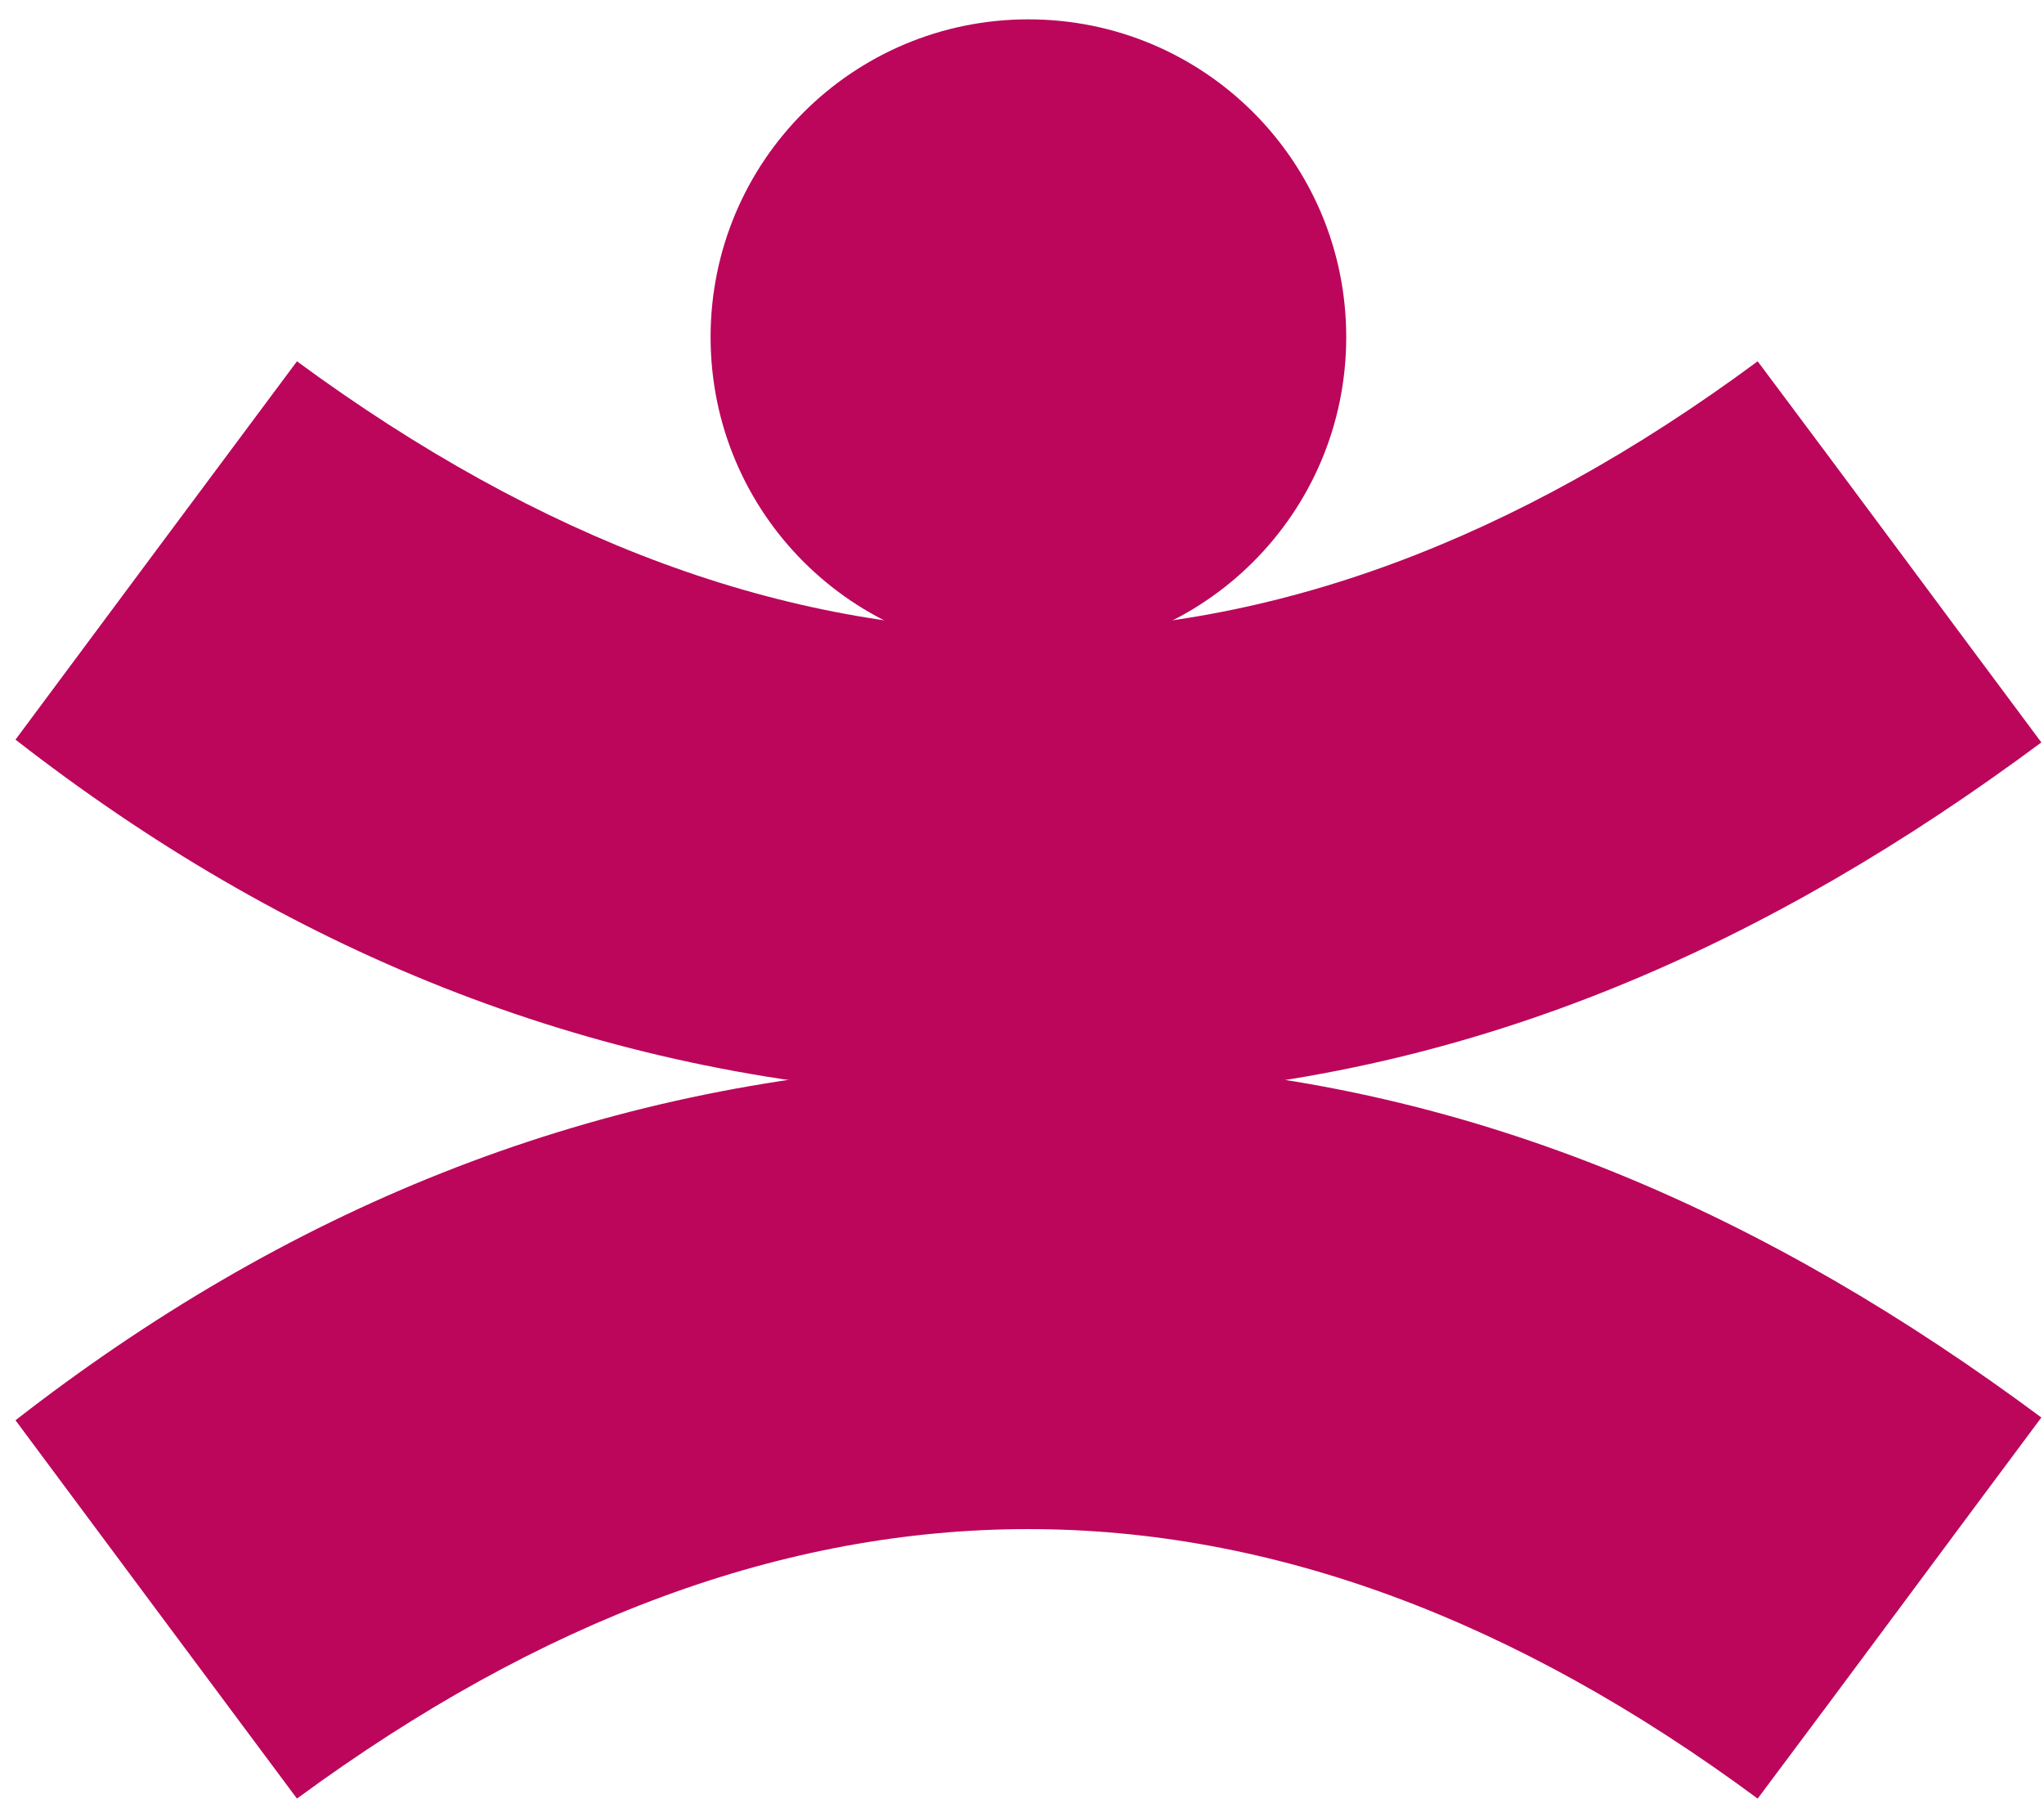
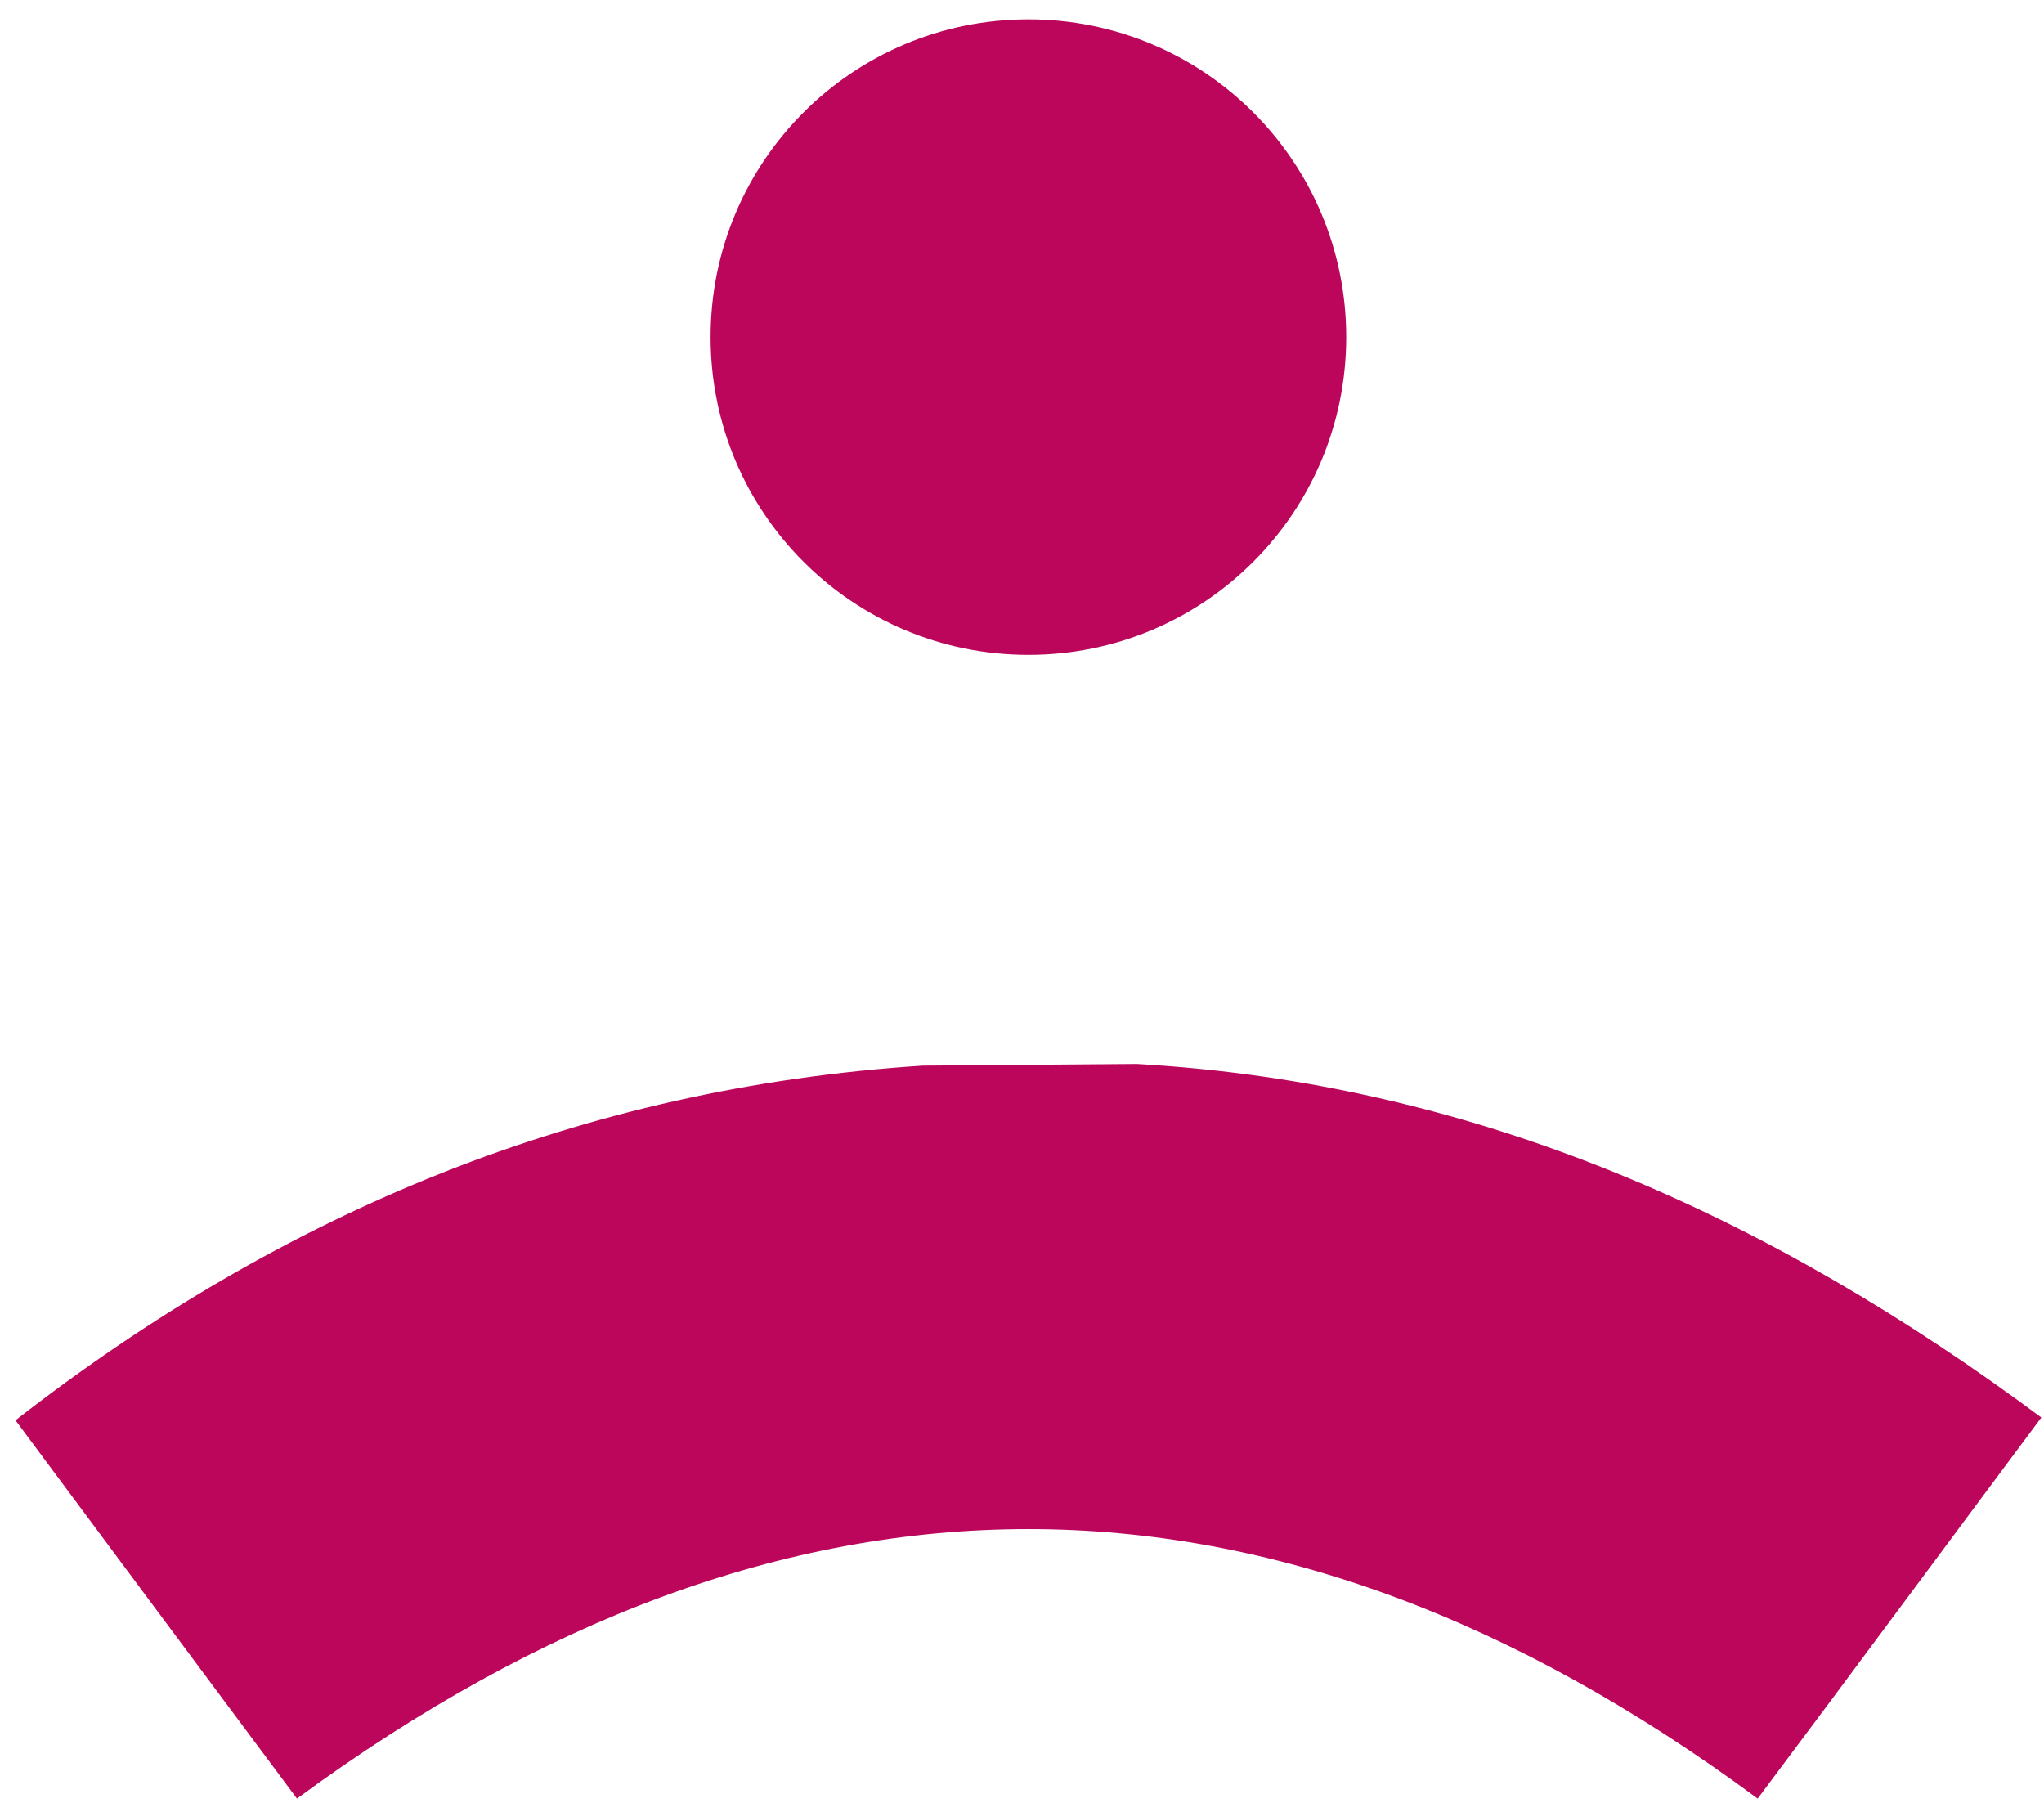
<svg xmlns="http://www.w3.org/2000/svg" width="88" height="78" viewBox="0 0 88 78" fill="none">
  <path d="M44.276 28.189C51.841 28.189 57.959 22.073 57.959 14.511C57.959 6.949 51.841 0.833 44.276 0.833C36.711 0.833 30.593 6.949 30.593 14.511C30.593 22.073 36.711 28.189 44.276 28.189Z" fill="#BB065B" />
-   <path d="M48.948 47.178C63.579 46.348 76.242 40.611 87.886 31.959C83.783 26.459 79.776 21.03 75.673 15.554C54.71 31.058 33.771 30.987 12.785 15.554C8.753 20.959 4.793 26.293 0.667 31.84C12.239 40.848 25.092 46.158 39.723 47.106" fill="#BB065B" />
  <path d="M48.948 45.802C63.579 46.632 76.242 52.369 87.886 61.021C83.783 66.521 79.776 71.95 75.673 77.426C54.71 61.922 33.771 61.993 12.785 77.426C8.753 72.021 4.793 66.687 0.667 61.14C12.239 52.132 25.092 46.822 39.723 45.873" fill="#BB065B" />
</svg>